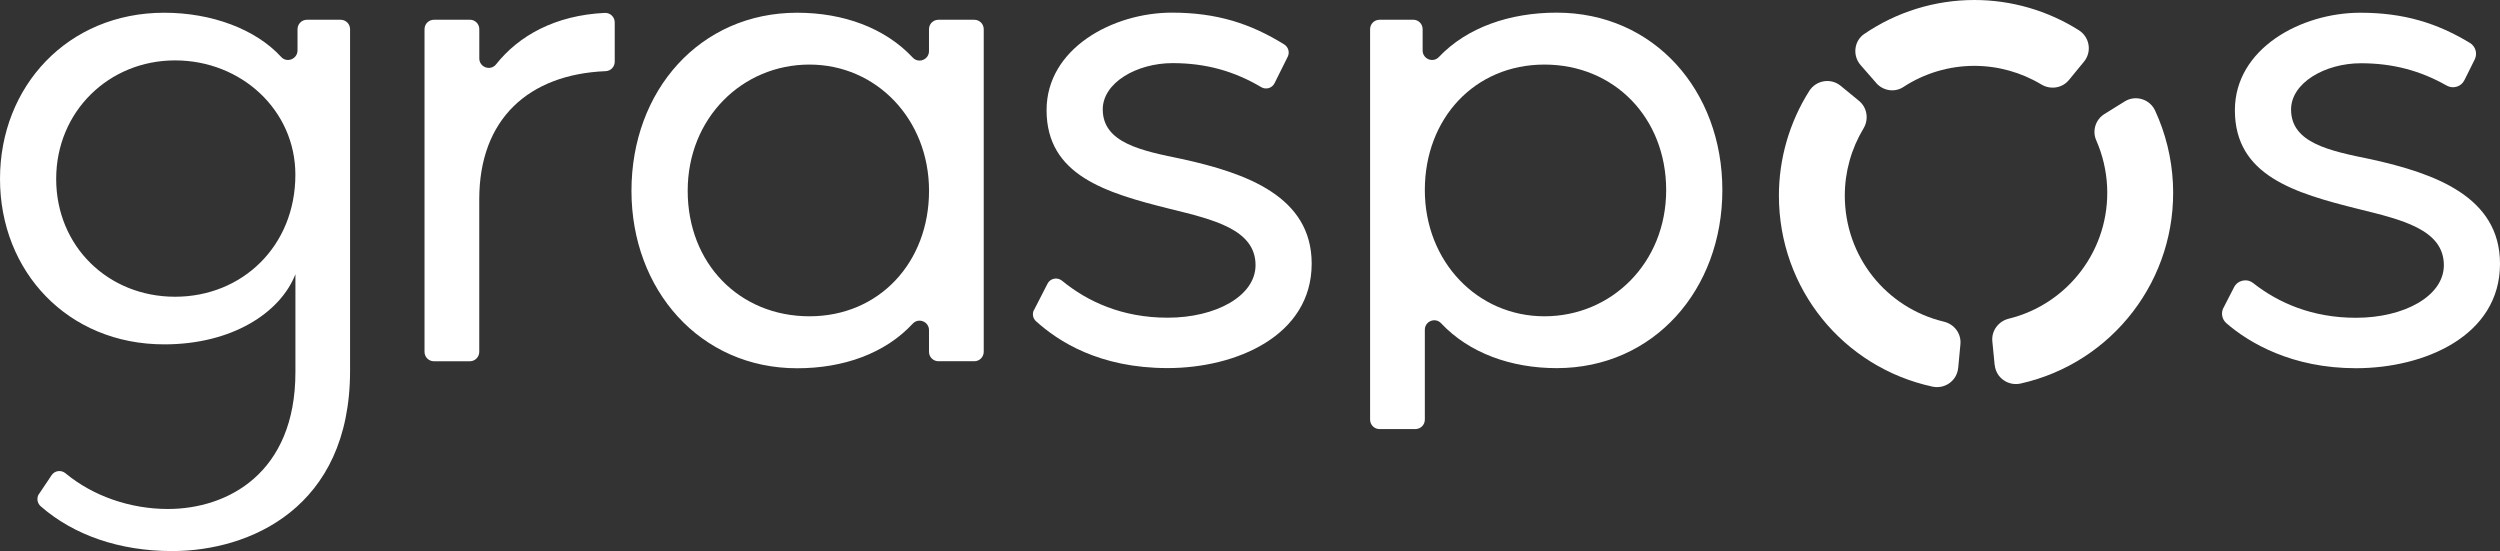
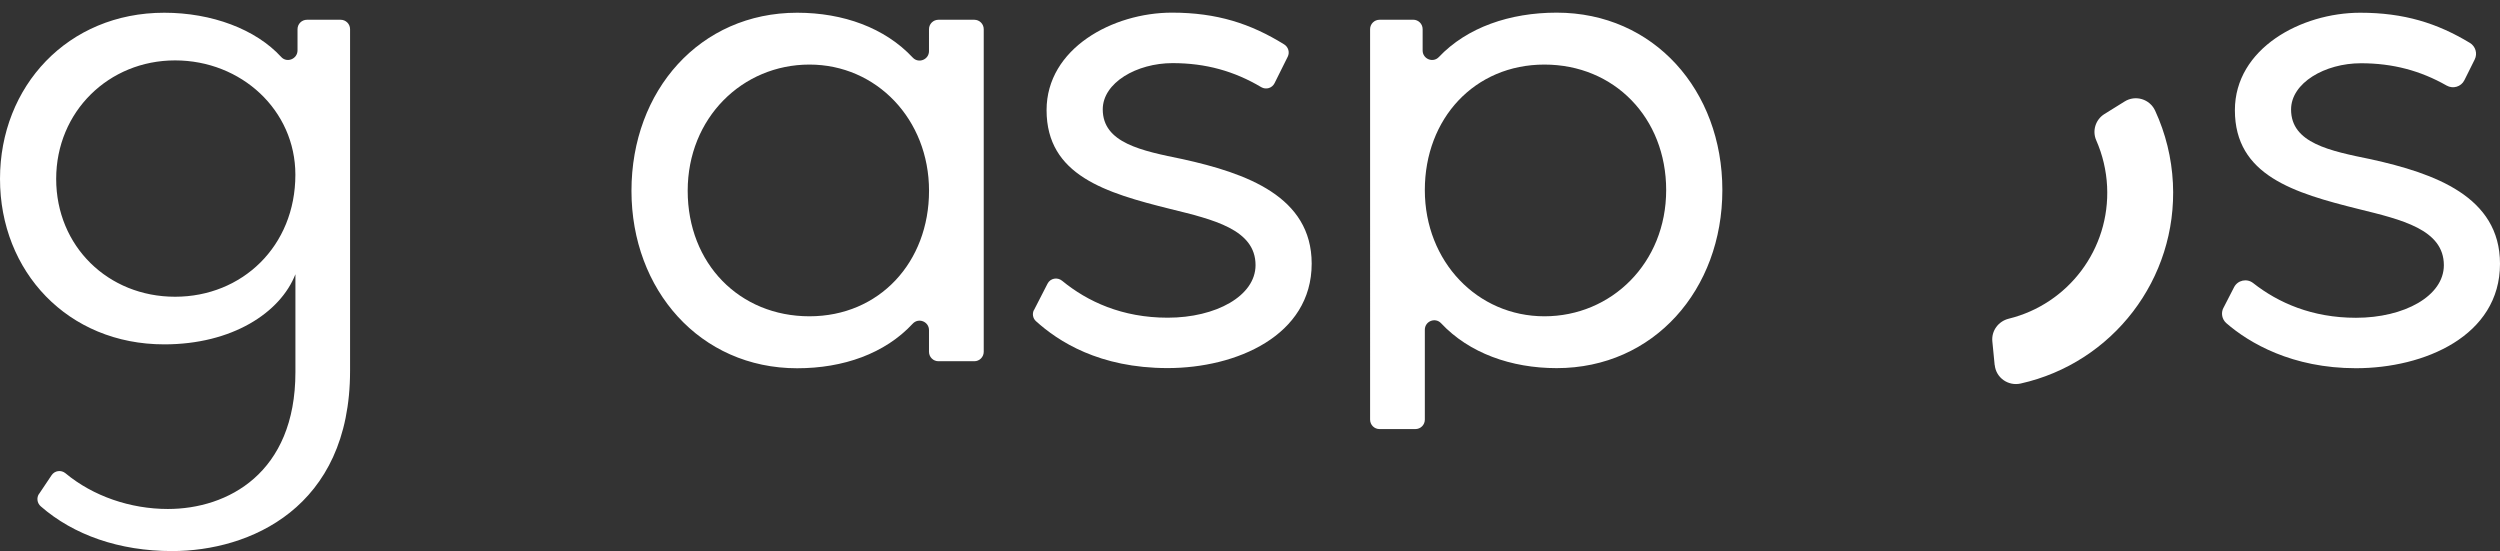
<svg xmlns="http://www.w3.org/2000/svg" id="Layer_2" viewBox="0 0 604.74 133.3">
  <rect x="0" y="0" width="604.74" height="133.3" fill="#333333" stroke="none" />
  <defs>
    <style>.cls-1{fill:#fff;}</style>
  </defs>
  <g id="Layer_2-2">
    <g>
      <path class="cls-1" d="M9.46,119.46l3.02-4.51c.76-1.13,2.31-1.34,3.36-.47,6.68,5.55,15.72,8.64,24.77,8.64,14.46,0,30.85-8.65,30.85-33.08v-23.7c-3.66,9.33-15.34,16.96-31.72,16.96-23.36,.01-39.74-17.63-39.74-40.02S16.38,3.08,39.73,3.08c11.5,0,22.14,3.98,28.29,10.7,1.39,1.53,3.95,.48,3.95-1.59V7.06c0-1.26,1.02-2.28,2.28-2.28h8.15c1.26,0,2.28,1.02,2.28,2.28V89.71c0,33.25-24.4,43.59-43.05,43.59-12.77,0-23.84-3.89-31.78-10.83-.87-.76-1.06-2.05-.41-3.02h.02ZM71.45,42.26c0-15.6-13.07-27.65-29.1-27.65S13.59,26.99,13.59,43.28s12.55,28.5,28.76,28.5,29.1-12.21,29.1-29.51h0Z" />
-       <path class="cls-1" d="M104.98,4.77h8.68c1.26,0,2.28,1.02,2.28,2.28v7.08c0,2.15,2.71,3.12,4.05,1.44,5.52-6.96,14.32-11.87,26.3-12.45,1.31-.06,2.41,.98,2.41,2.29V14.93c0,1.21-.95,2.23-2.17,2.28-18.63,.77-30.6,11.55-30.6,31v36.9c0,1.26-1.02,2.28-2.28,2.28h-8.68c-1.26,0-2.28-1.02-2.28-2.28V7.06c0-1.26,1.02-2.28,2.28-2.28h0Z" />
      <path class="cls-1" d="M152.75,46.16c0-24.26,16.56-43.08,40.08-43.08,11.14,0,21.23,3.65,27.96,10.85,1.41,1.51,3.93,.49,3.93-1.57V7.06c0-1.26,1.02-2.28,2.28-2.28h8.68c1.26,0,2.28,1.02,2.28,2.28V85.1c0,1.26-1.02,2.28-2.28,2.28h-8.68c-1.26,0-2.28-1.02-2.28-2.28v-5.24c0-2.07-2.53-3.08-3.94-1.56-6.73,7.25-16.82,10.78-27.95,10.78-23.53,0-40.08-19-40.08-42.91h0Zm71.98-.01c0-17.3-12.72-30.53-28.93-30.53s-29.45,12.89-29.45,30.53,12.55,30.36,29.45,30.36,28.93-13.06,28.93-30.36Z" />
      <path class="cls-1" d="M250.12,75l3.28-6.39c.67-1.31,2.37-1.63,3.51-.7,6.14,5.04,14.53,8.94,25.54,8.94,11.68,0,21.26-5.26,21.26-12.72,0-8.65-10.28-11.03-20.57-13.57-15.68-3.9-29.98-8.14-29.98-23.92,0-14.93,16.03-23.58,30.32-23.58,10.88,0,19.04,2.65,27.15,7.68,1.01,.63,1.39,1.91,.87,2.97l-3.2,6.43c-.59,1.18-2.06,1.62-3.2,.95-6.53-3.88-13.42-5.82-21.45-5.82-8.71,0-16.9,4.75-16.9,11.19,0,8.14,9.41,10.01,19.34,12.04,15.34,3.39,31.2,8.99,31.2,25.27,0,17.47-18.3,25.27-34.85,25.27s-26.48-6.49-31.85-11.35c-.76-.69-.95-1.81-.48-2.72v.03Z" />
      <path class="cls-1" d="M333.7,4.77h8.15c1.26,0,2.28,1.02,2.28,2.28v5.17c0,2.05,2.51,3.07,3.92,1.58,6.82-7.19,17.19-10.74,28.5-10.74,23.53,0,40.08,18.83,40.08,42.91s-16.56,43.08-40.08,43.08c-11.01,0-21.2-3.65-27.96-10.86-1.41-1.5-3.93-.49-3.93,1.57v21.75c0,1.26-1.02,2.28-2.28,2.28h-8.68c-1.26,0-2.28-1.02-2.28-2.28V7.06c0-1.26,1.02-2.28,2.28-2.28h0Zm69.34,41.21c0-17.47-12.55-30.36-29.45-30.36s-28.93,13.06-28.93,30.36,12.72,30.53,28.93,30.53,29.45-12.89,29.45-30.53Z" />
      <path class="cls-1" d="M537.85,74.46l2.56-4.98c.88-1.72,3.11-2.2,4.63-1,6.07,4.77,14.25,8.39,24.86,8.39,11.68,0,21.26-5.26,21.26-12.72,0-8.65-10.28-11.03-20.57-13.57-15.68-3.9-29.98-8.14-29.98-23.92,0-14.93,16.03-23.58,30.32-23.58,10.6,0,18.62,2.52,26.53,7.3,1.37,.83,1.88,2.57,1.16,4.01l-2.5,5.02c-.79,1.59-2.76,2.16-4.3,1.28-6.31-3.59-12.99-5.39-20.72-5.39-8.71,0-16.9,4.75-16.9,11.19,0,8.14,9.41,10.01,19.34,12.04,15.34,3.39,31.2,8.99,31.2,25.27,0,17.47-18.3,25.27-34.85,25.27-15.42,0-25.82-6.09-31.35-10.9-1.06-.93-1.35-2.46-.7-3.72h0Z" />
      <g>
-         <path class="cls-1" d="M453.86,20.08l-3.79-4.34c-1.99-2.28-1.61-5.83,.89-7.53,7.81-5.33,17.09-8.21,26.64-8.21,8.95,0,17.73,2.56,25.25,7.3,2.62,1.65,3.23,5.2,1.27,7.6l-3.65,4.45c-1.63,1.99-4.47,2.41-6.68,1.08-4.86-2.92-10.47-4.5-16.2-4.5-6.14,0-12.11,1.8-17.18,5.12-2.1,1.38-4.91,.92-6.56-.97h.01Z" />
-         <path class="cls-1" d="M473.67,89.01c-.29,3.08-3.21,5.17-6.23,4.51-21.53-4.66-37.13-23.61-37.13-46.21,0-8.97,2.57-17.76,7.33-25.29,1.65-2.62,5.21-3.23,7.6-1.27l4.45,3.65c1.99,1.64,2.41,4.47,1.08,6.68-2.94,4.87-4.52,10.49-4.52,16.22,0,14.77,10.03,27.18,23.97,30.51,2.51,.6,4.24,2.88,4,5.45l-.54,5.75h0Z" />
        <path class="cls-1" d="M482.5,88.31l-.56-5.73c-.25-2.57,1.46-4.87,3.97-5.49,14.37-3.53,24.54-16.8,23.79-32.01-.19-3.86-1.09-7.64-2.63-11.14-1.02-2.31-.16-5.03,1.99-6.36l4.89-3.04c2.62-1.63,6.06-.58,7.36,2.21,2.54,5.49,4.01,11.46,4.31,17.54,1.15,23.26-14.66,43.52-36.82,48.48-3.03,.68-5.97-1.39-6.28-4.47h-.02Z" />
      </g>
    </g>
  </g>
</svg>